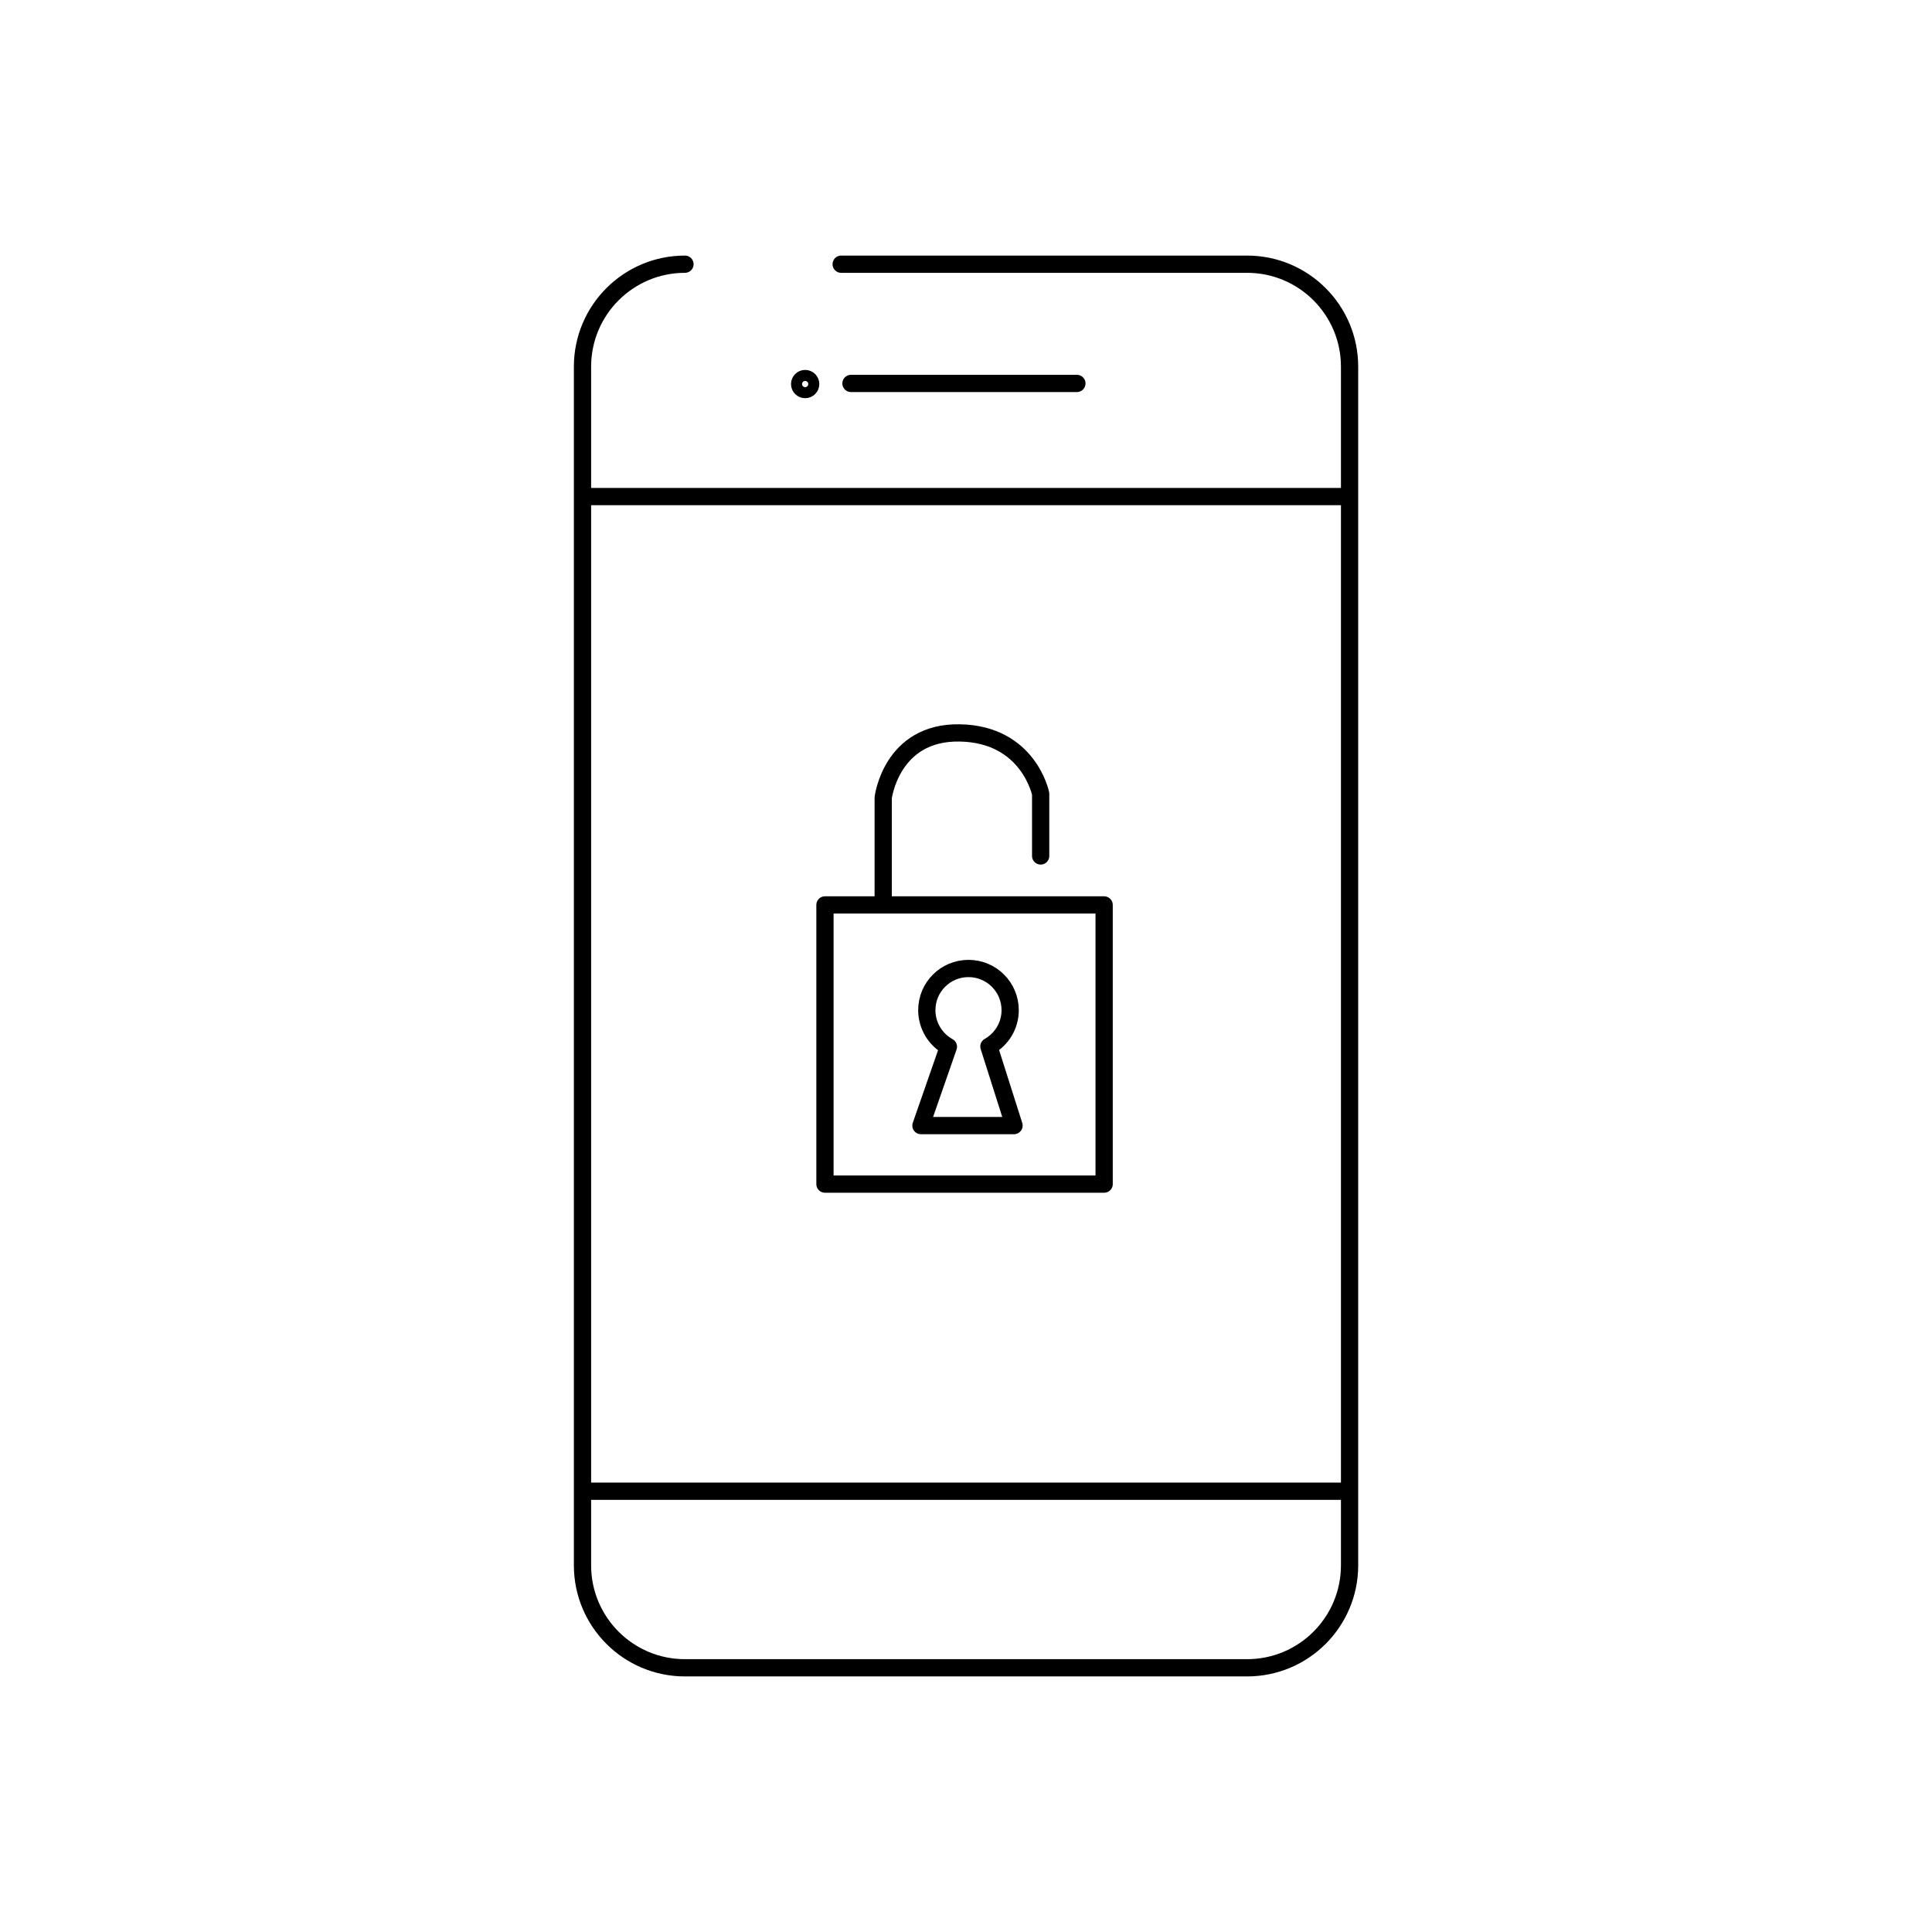
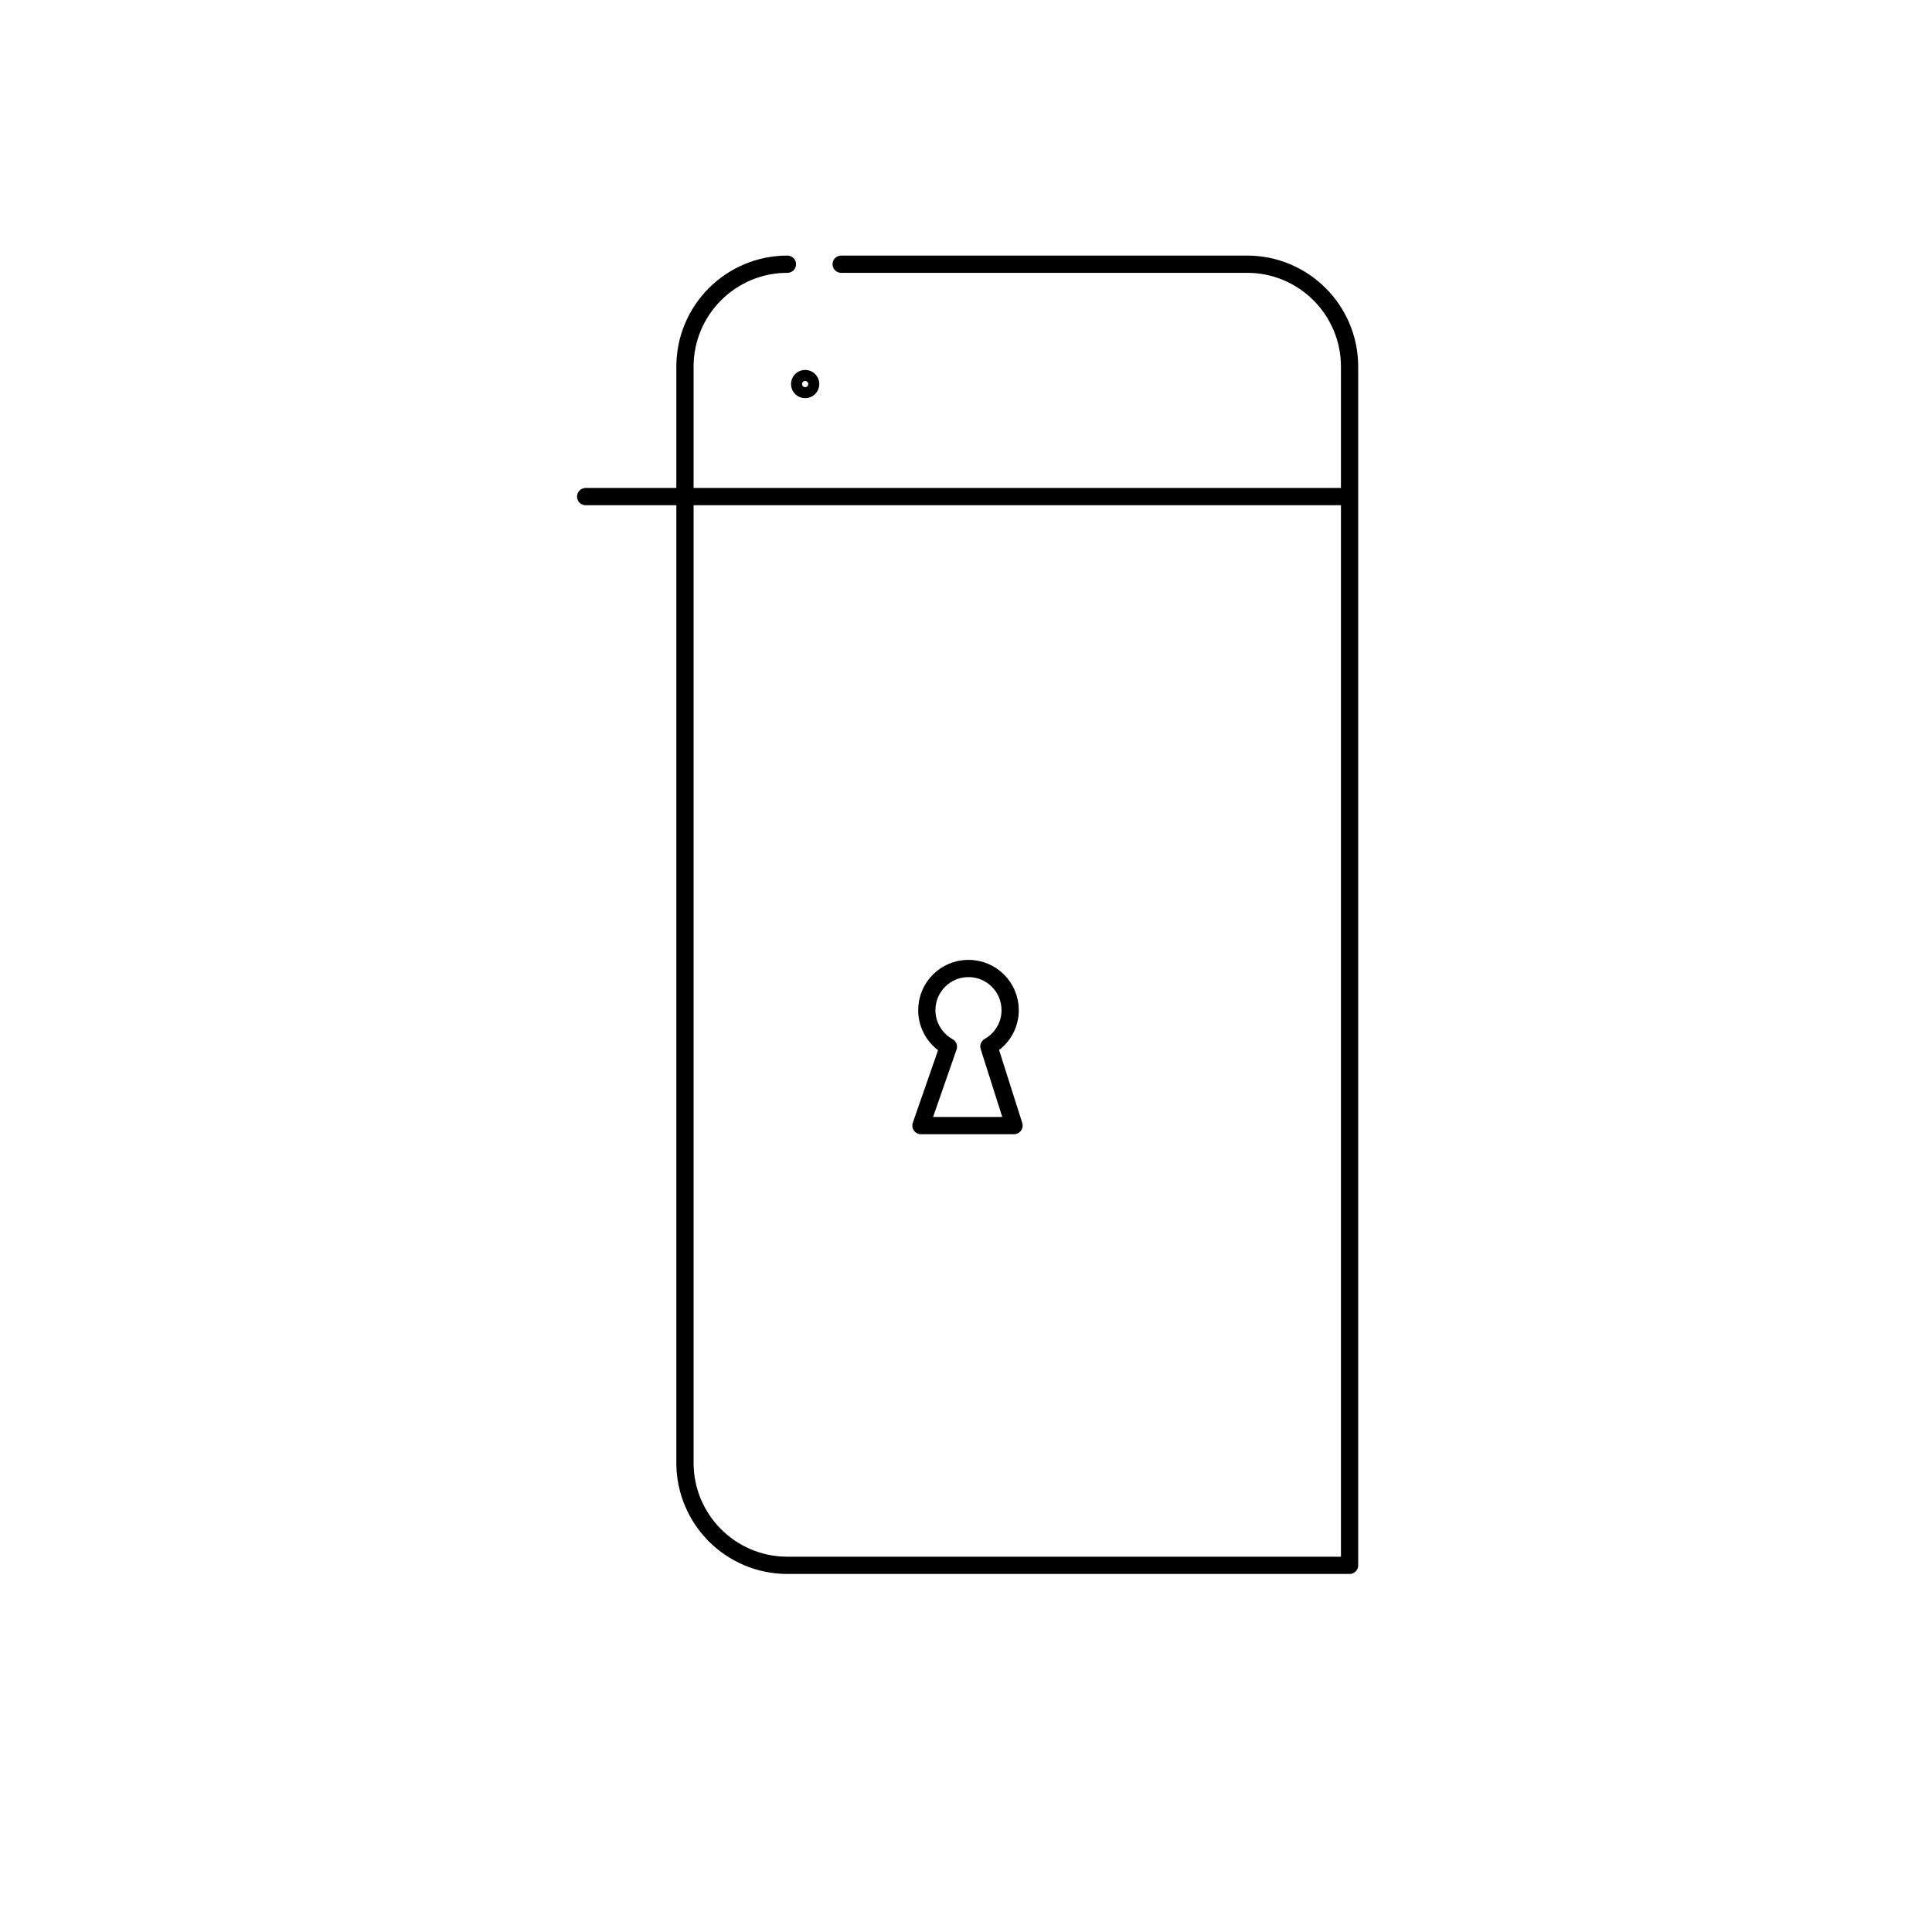
<svg xmlns="http://www.w3.org/2000/svg" id="_レイヤー_2" viewBox="0 0 280 280">
  <defs>
    <style>.cls-1{fill:none;stroke:#000;stroke-linecap:round;stroke-linejoin:round;stroke-width:2.5px;}.cls-2{fill:#fff;}</style>
  </defs>
  <g id="_レイヤー_1-2">
-     <rect class="cls-2" width="280" height="280" />
-     <path class="cls-1" d="m121.91,38.29h58.83c8.2,0,14.85,6.65,14.85,14.85v173.72c0,8.2-6.65,14.85-14.85,14.85h-81.47c-8.2,0-14.85-6.65-14.85-14.85V53.14c0-8.2,6.65-14.85,14.85-14.85" />
+     <path class="cls-1" d="m121.91,38.29h58.83c8.2,0,14.85,6.65,14.85,14.85v173.72h-81.47c-8.2,0-14.85-6.65-14.85-14.85V53.14c0-8.2,6.65-14.85,14.85-14.85" />
    <line class="cls-1" x1="84.88" y1="71.97" x2="194.79" y2="71.97" />
-     <line class="cls-1" x1="85.22" y1="216.12" x2="194.29" y2="216.12" />
-     <line class="cls-1" x1="123.33" y1="55.57" x2="156.07" y2="55.57" />
    <circle class="cls-1" cx="116.69" cy="55.66" r=".8" />
-     <path class="cls-1" d="m128,130v-14.38s1.15-9.59,11.12-9.4,11.7,8.82,11.7,8.82v9.01" />
-     <rect class="cls-1" x="119.56" y="131.15" width="40.46" height="40.46" />
    <path class="cls-1" d="m146.96,163.12l-3.64-11.46c1.84-1.04,3.08-3,3.08-5.26,0-3.34-2.7-6.04-6.04-6.04s-6.04,2.7-6.04,6.04c0,2.28,1.27,4.27,3.13,5.3l-3.98,11.43h13.48Z" />
  </g>
</svg>